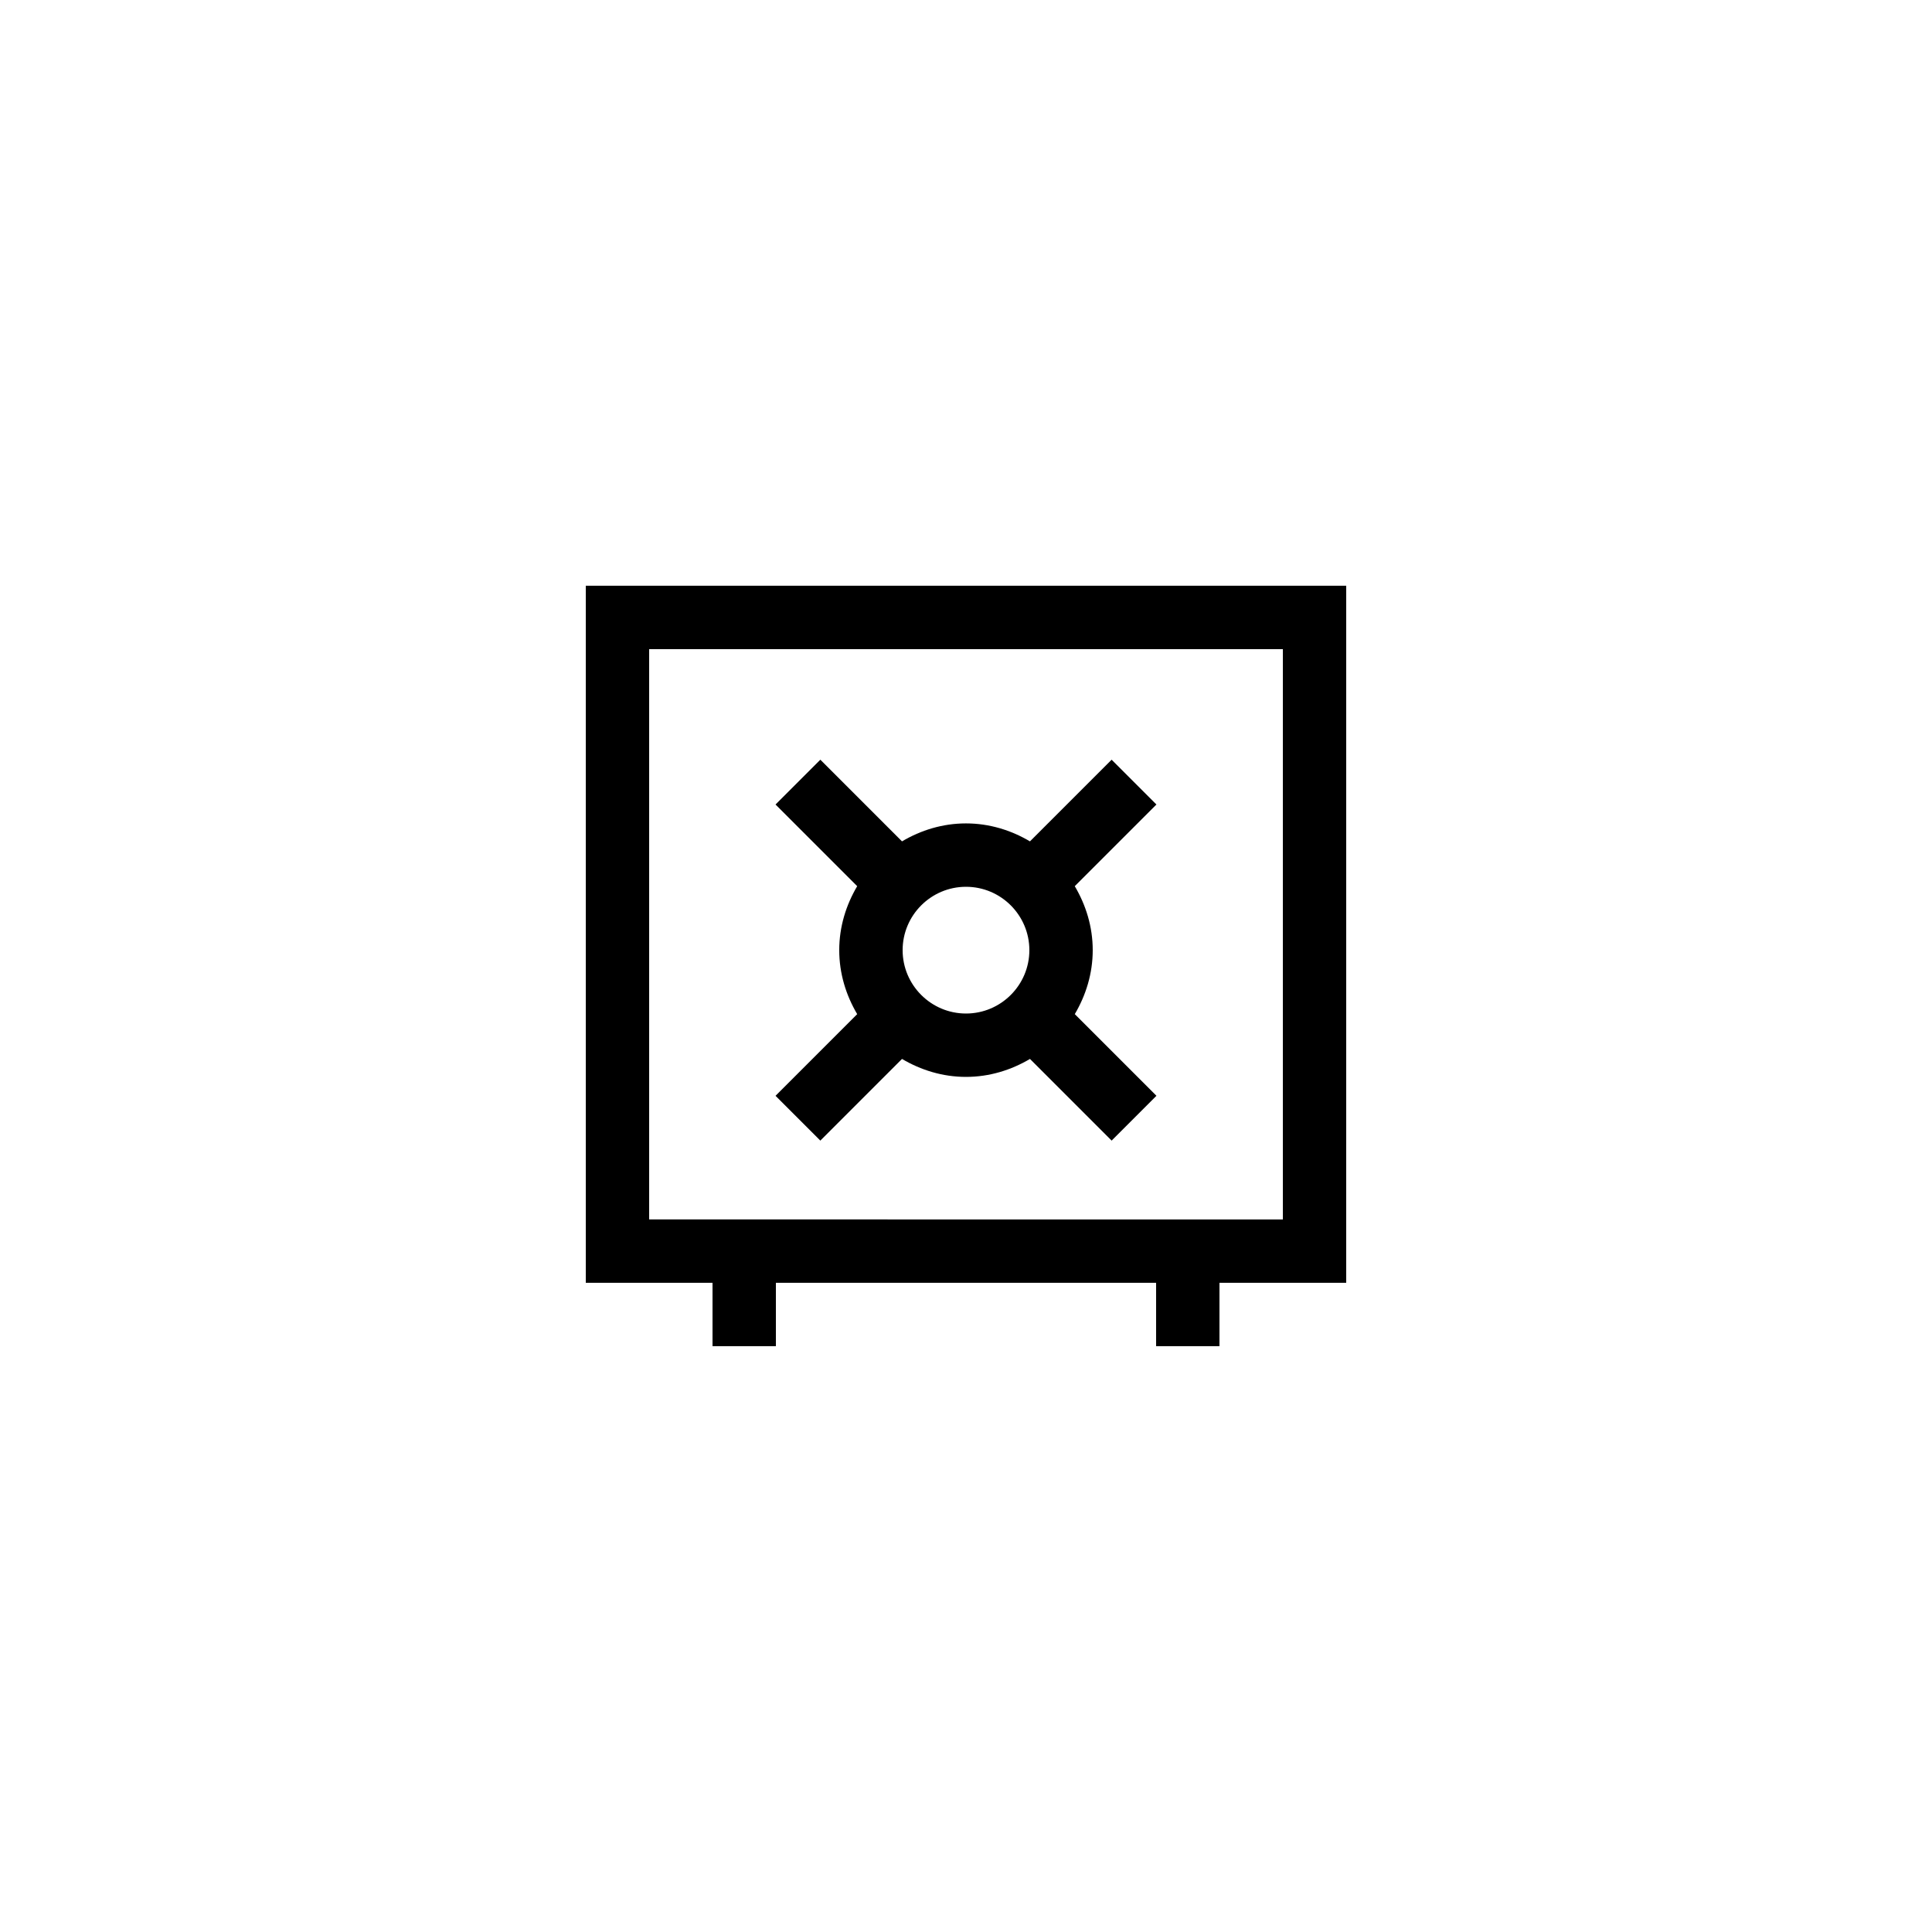
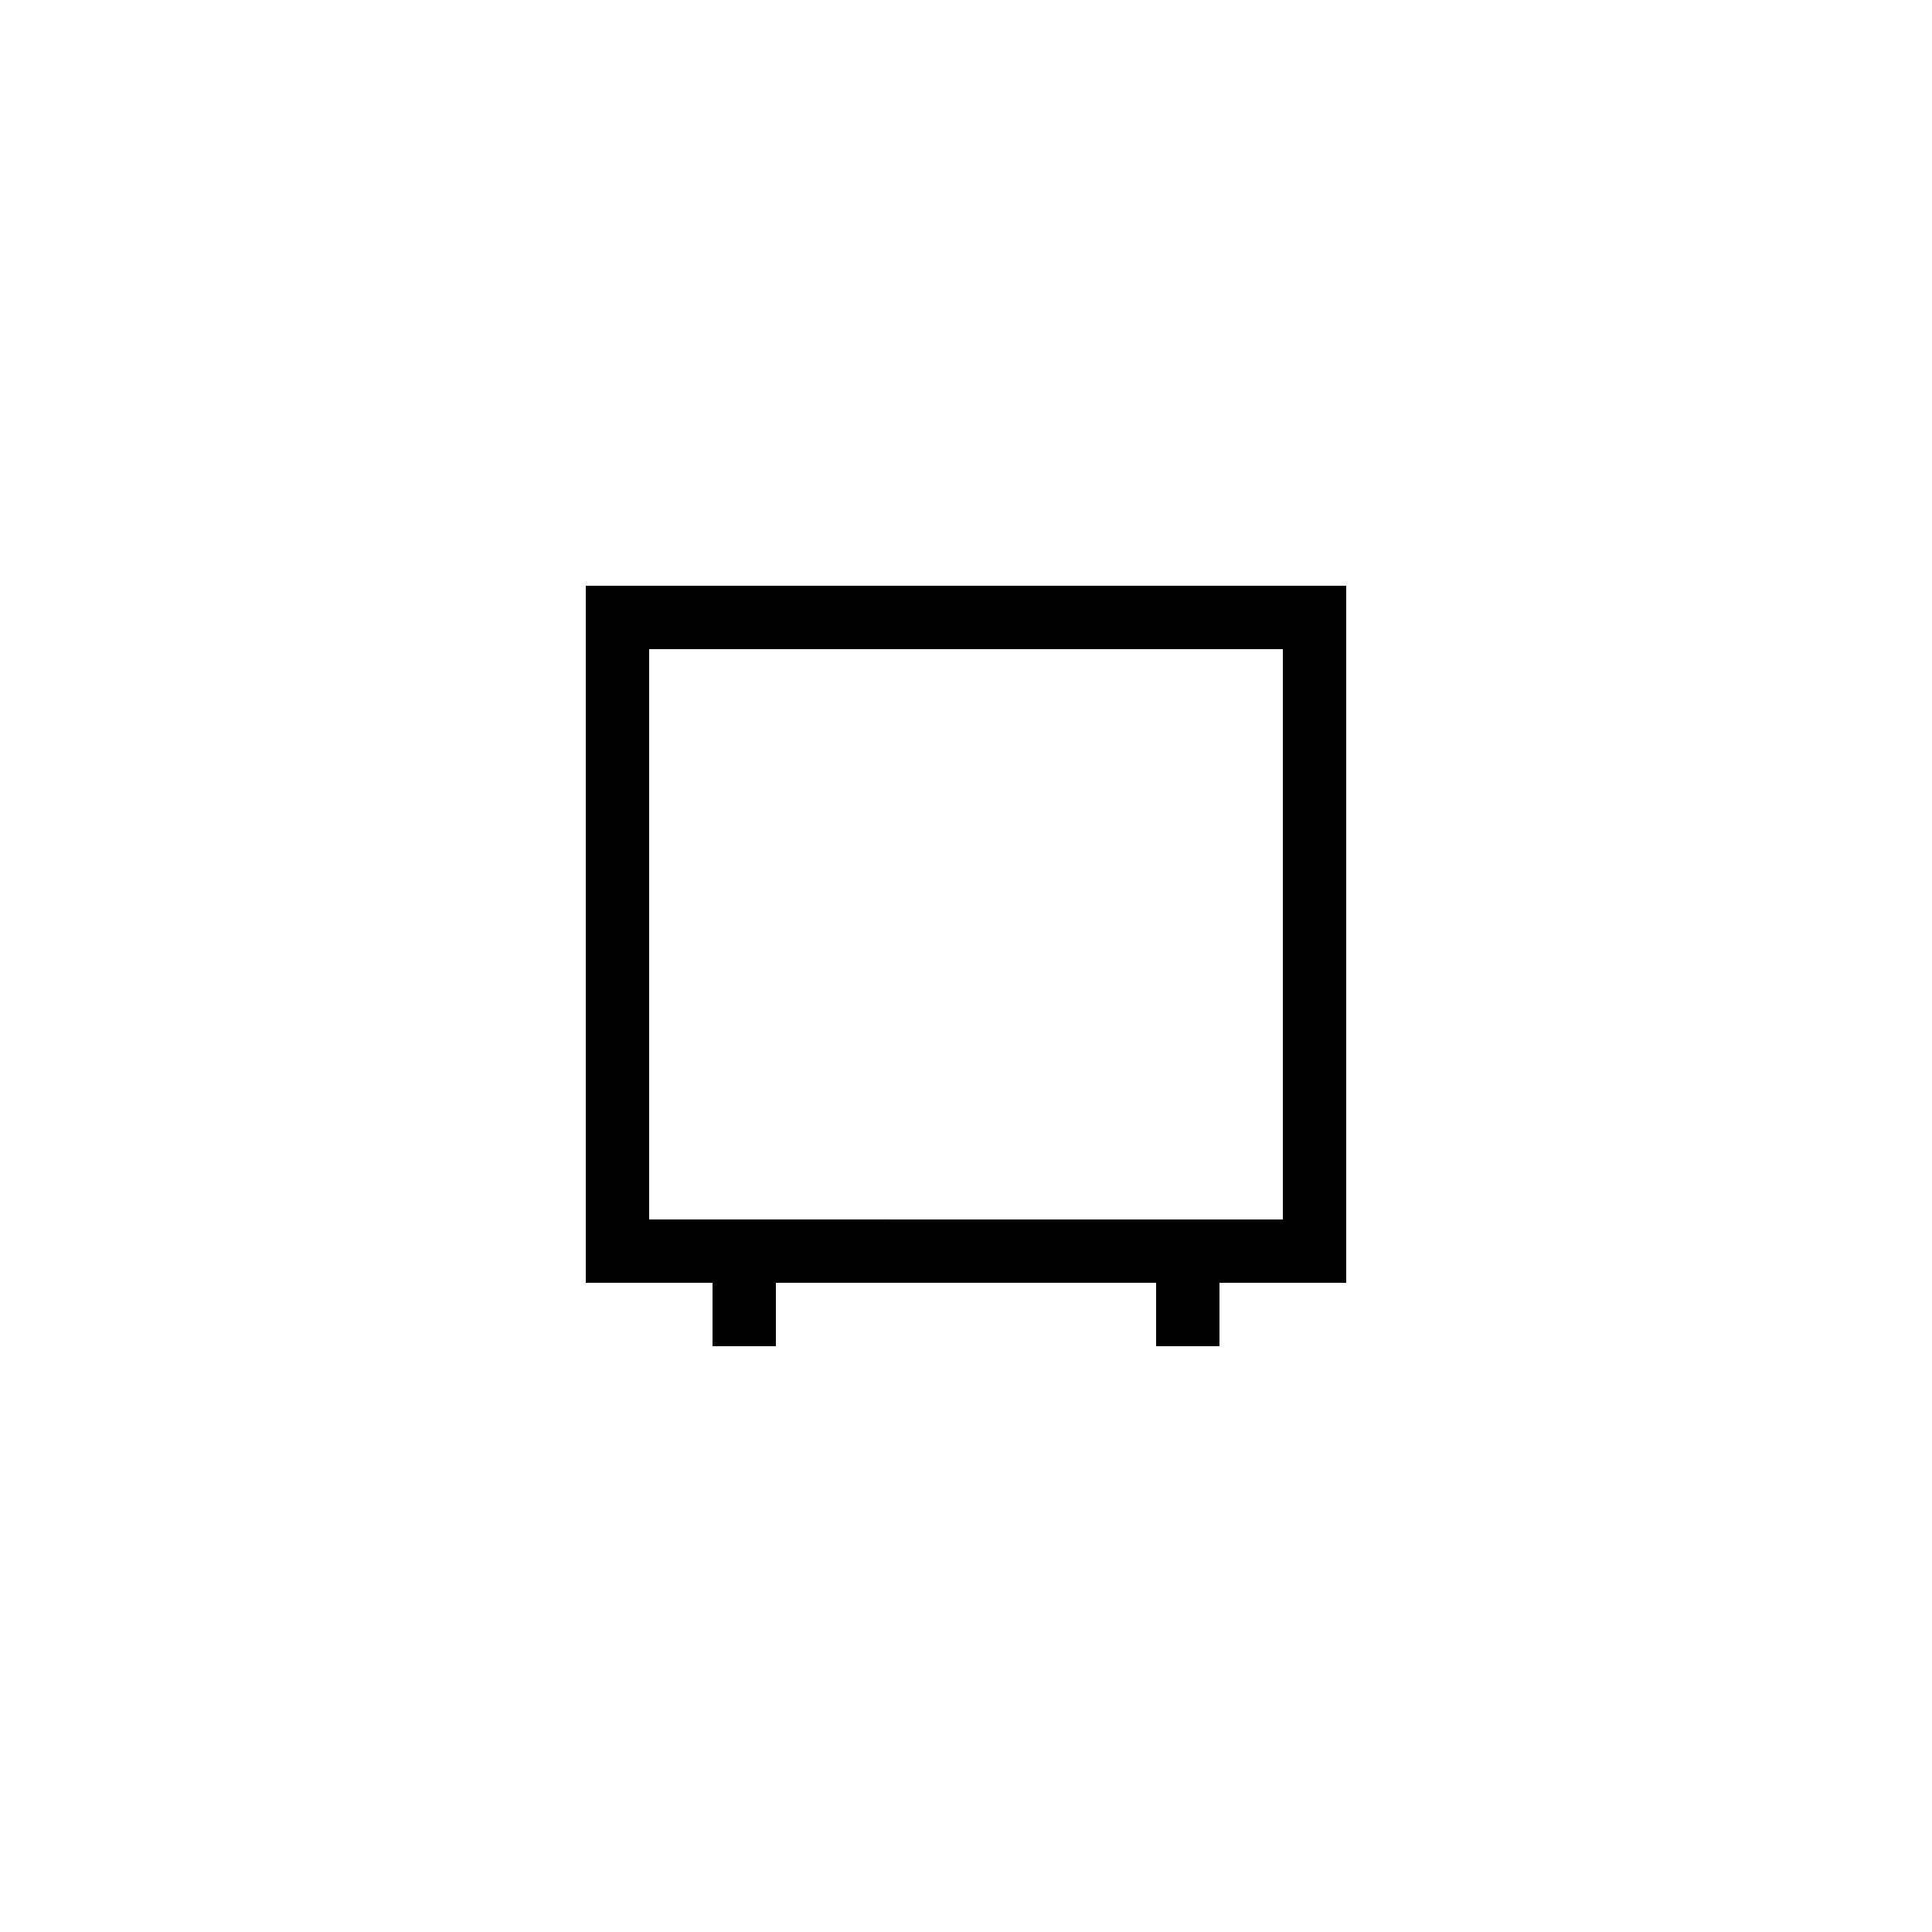
<svg xmlns="http://www.w3.org/2000/svg" fill="#000000" width="800px" height="800px" version="1.1" viewBox="144 144 512 512">
  <g>
    <path d="m299.24 483.96h33.586v16.793h16.793v-16.793h100.76v16.793h16.793v-16.793h33.586l0.004-184.73h-201.52zm16.793-167.93h167.94v151.14h-33.586l-100.77-0.004h-33.586z" />
-     <path d="m361.4 446.27 21.641-21.641c4.996 2.949 10.746 4.758 16.957 4.758s11.961-1.809 16.957-4.758l21.641 21.641 11.875-11.875-21.641-21.641c2.945-4.992 4.754-10.742 4.754-16.953 0-6.211-1.809-11.961-4.758-16.957l21.641-21.641-11.875-11.875-21.641 21.641c-4.996-2.949-10.742-4.758-16.953-4.758s-11.961 1.809-16.957 4.758l-21.641-21.641-11.875 11.875 21.641 21.641c-2.949 4.996-4.758 10.746-4.758 16.957 0 6.211 1.809 11.961 4.758 16.957l-21.641 21.641zm55.391-50.469c0 9.258-7.535 16.793-16.793 16.793s-16.793-7.535-16.793-16.793c0-9.258 7.535-16.793 16.793-16.793s16.793 7.535 16.793 16.793z" />
  </g>
</svg>